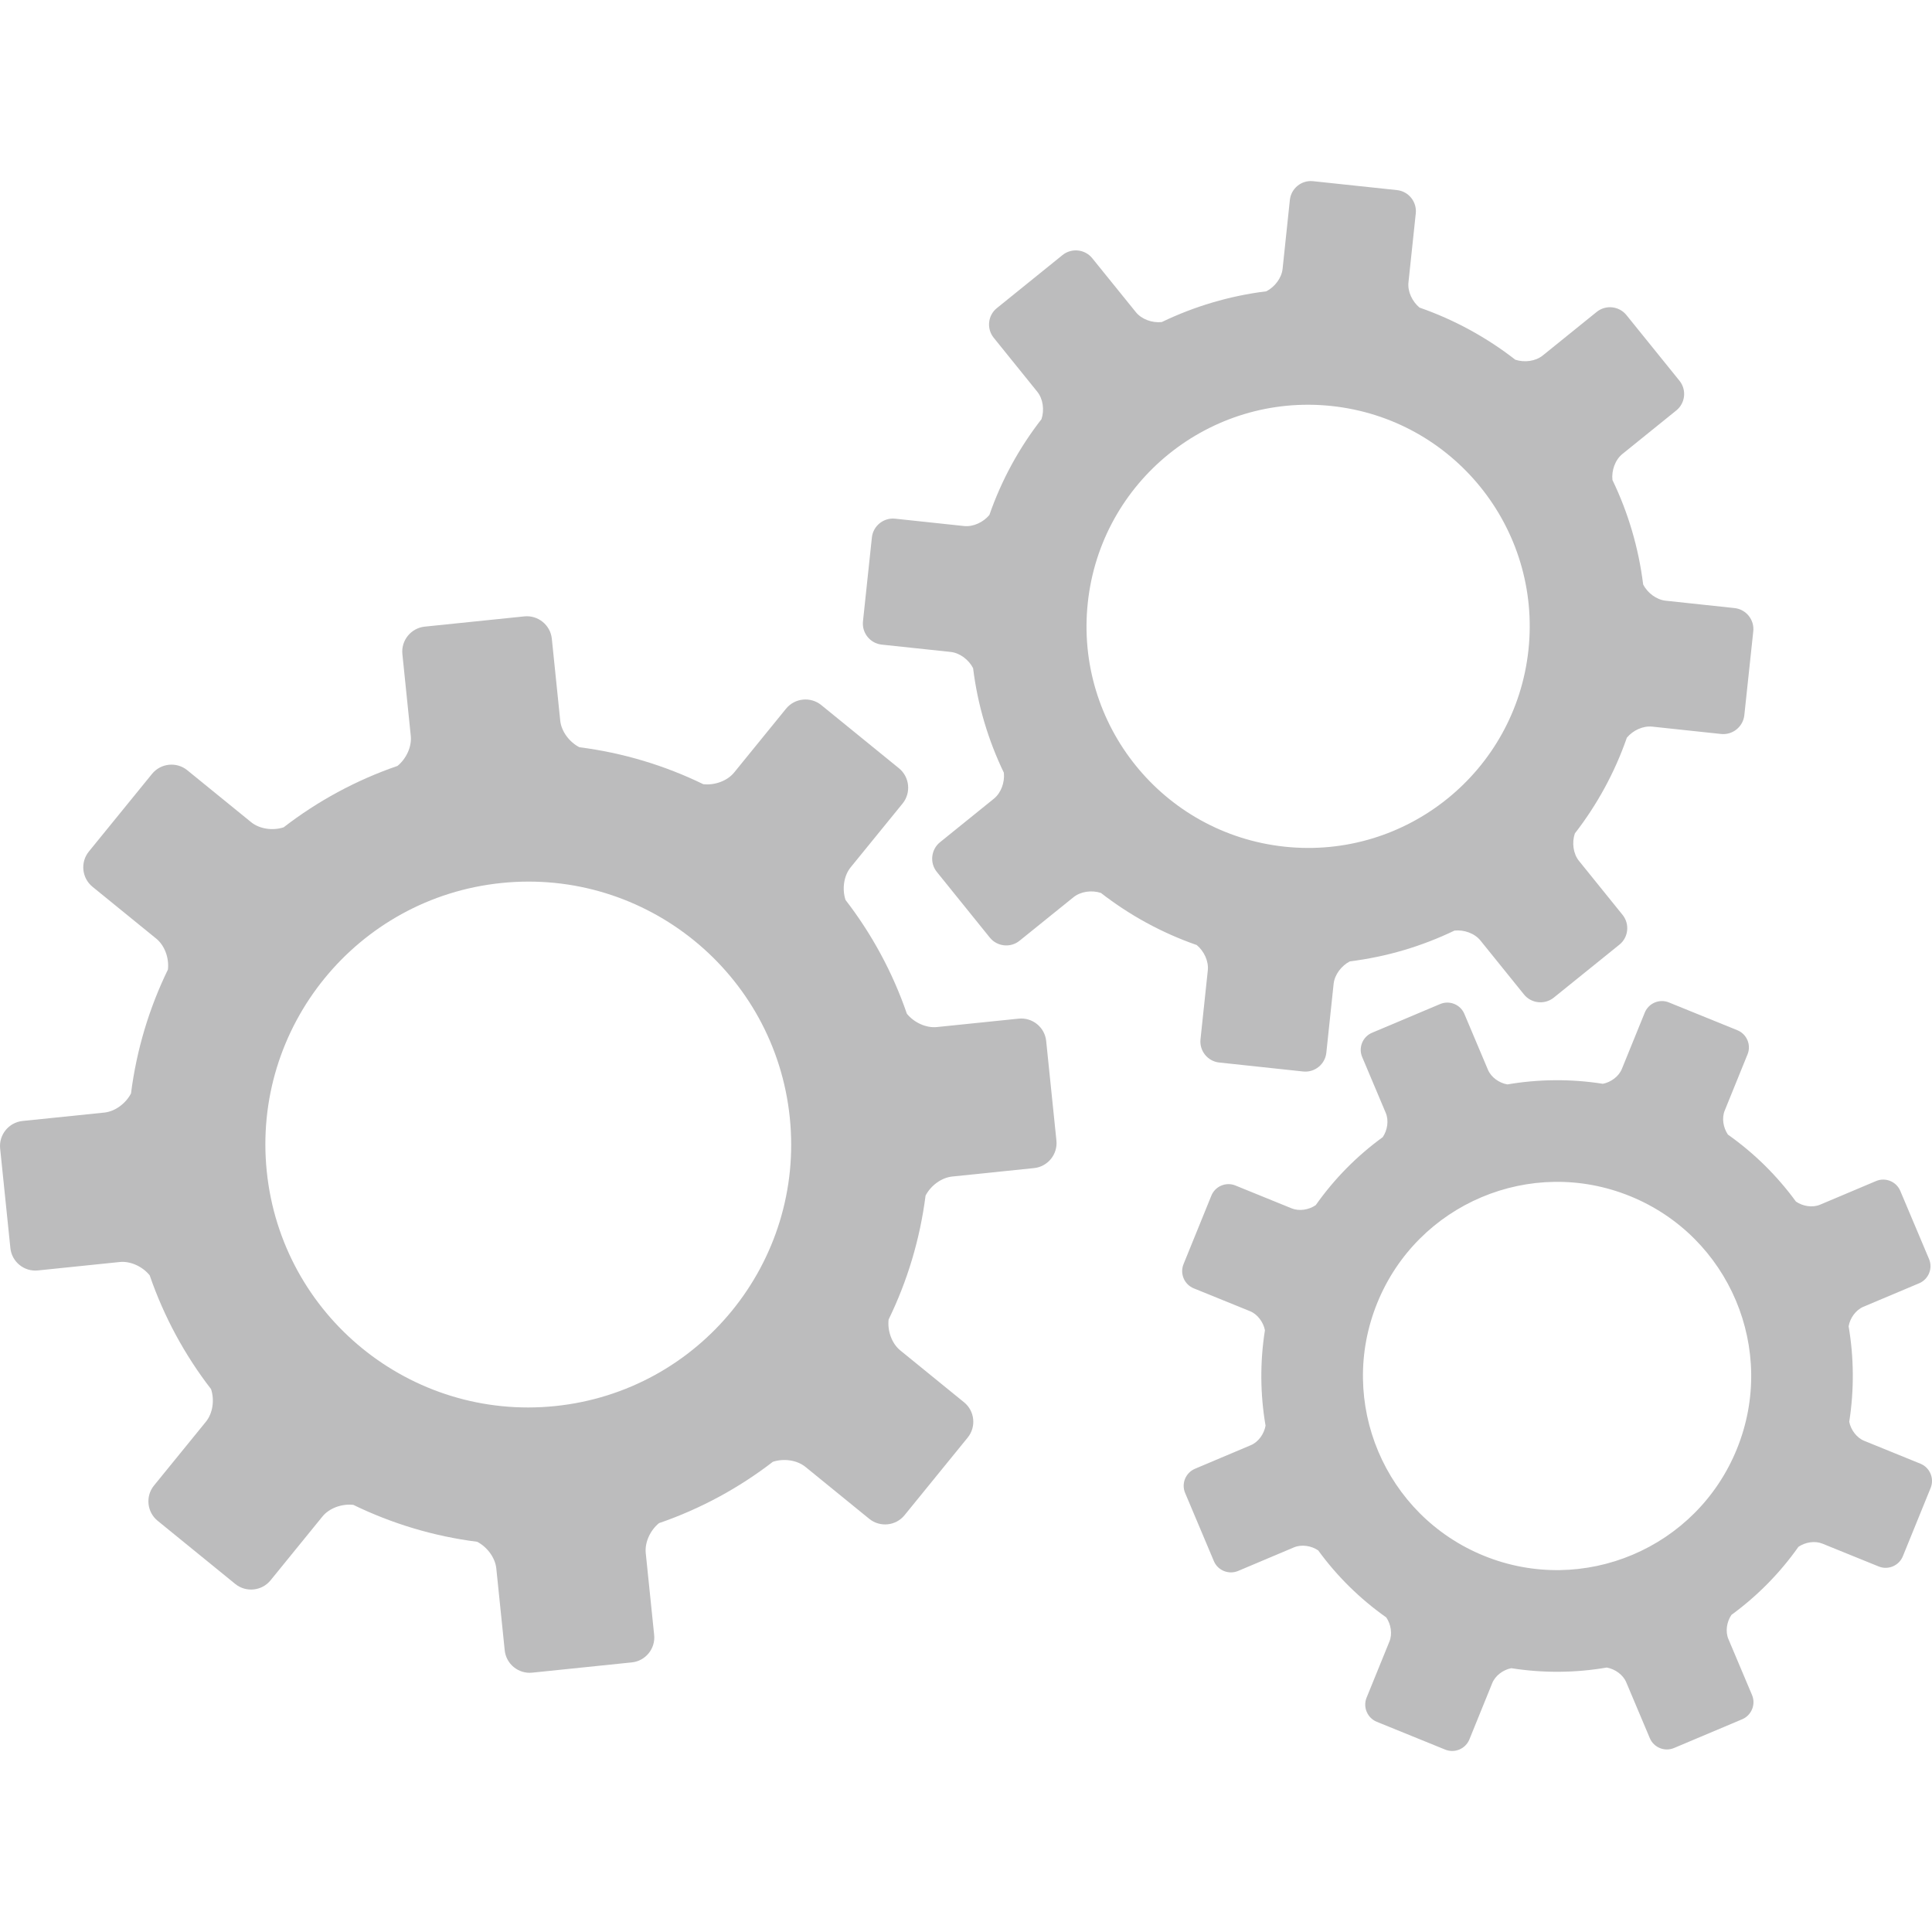
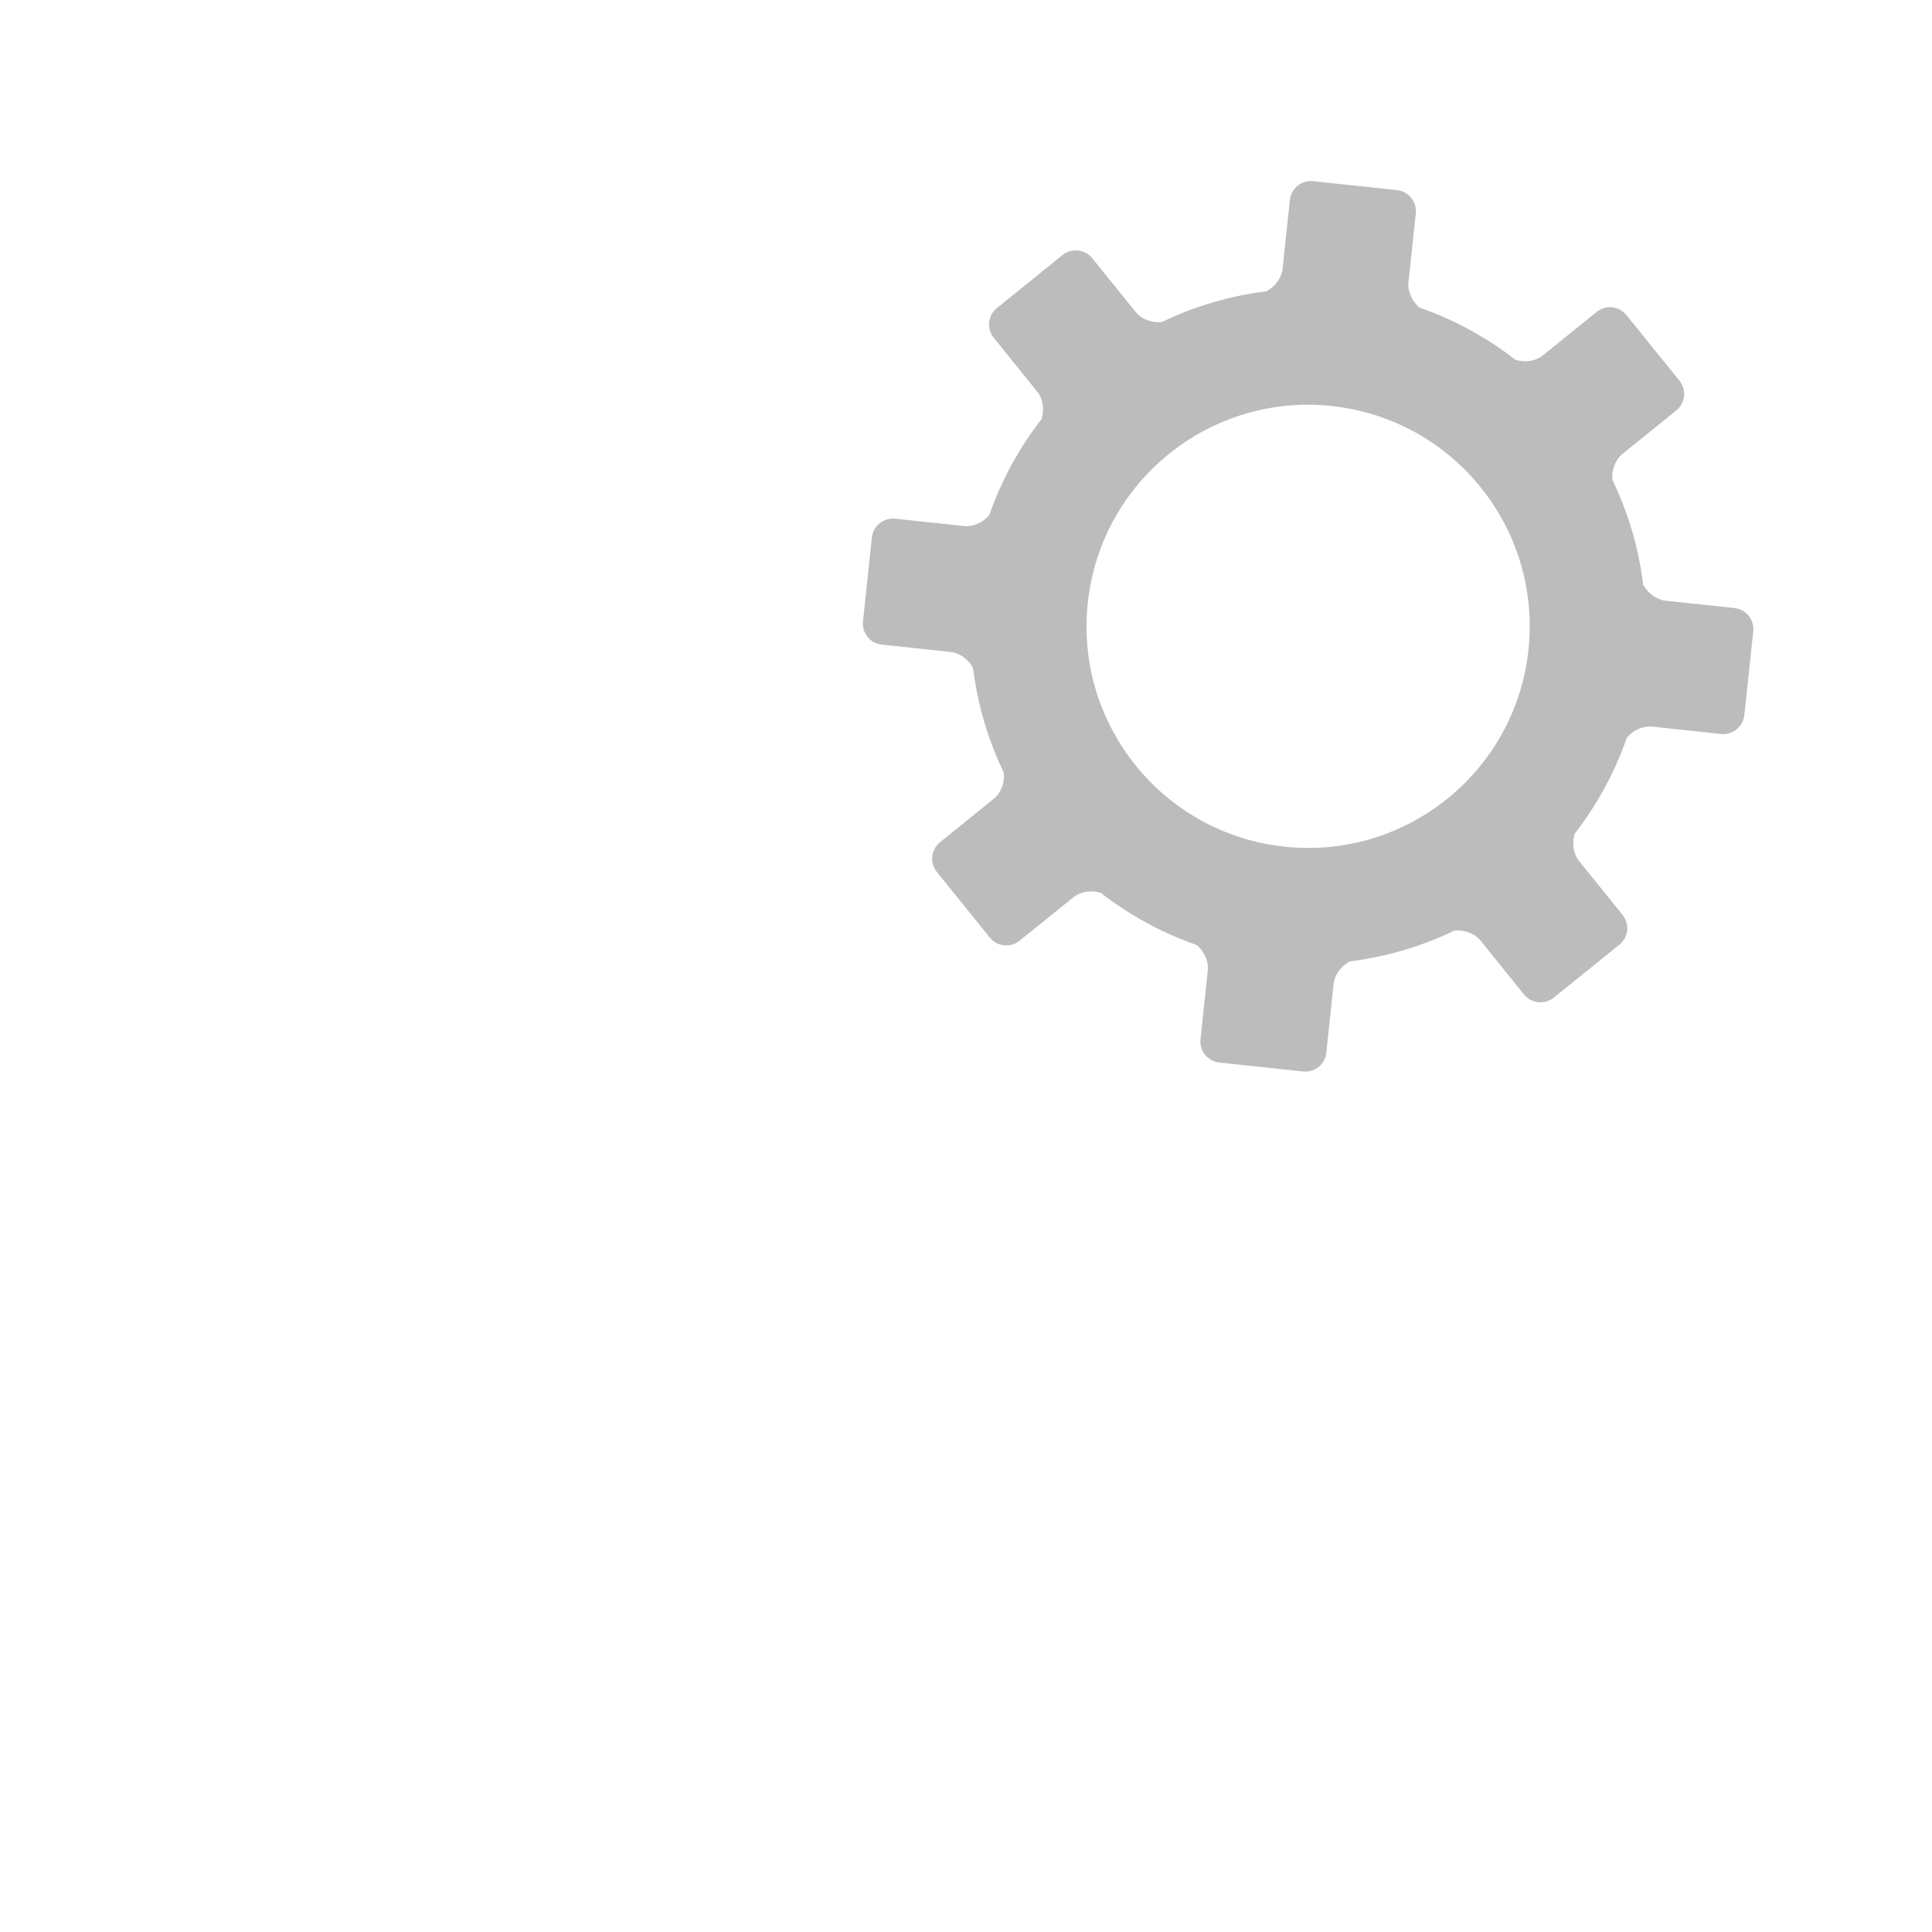
<svg xmlns="http://www.w3.org/2000/svg" enable-background="new 0 0 128 128" height="128px" id="Layer_1" version="1.1" viewBox="0 0 128 128" width="128px" xml:space="preserve">
  <g>
-     <path d="M67.492,67.488l-5.42,0.557c-0.721,0.074-1.516-0.302-1.988-0.88c-0.95-2.76-2.333-5.296-4.066-7.542   c-0.235-0.715-0.12-1.595,0.342-2.163l3.439-4.225c0.576-0.708,0.467-1.758-0.239-2.334l-5.149-4.188   c-0.708-0.576-1.758-0.468-2.334,0.24l-3.436,4.225c-0.462,0.568-1.301,0.861-2.048,0.776c-2.55-1.241-5.316-2.079-8.21-2.448   c-0.664-0.346-1.193-1.046-1.267-1.769l-0.556-5.42c-0.093-0.907-0.913-1.573-1.82-1.48l-6.601,0.679   c-0.907,0.093-1.574,0.912-1.48,1.819l0.556,5.42c0.074,0.722-0.301,1.516-0.879,1.989c-2.76,0.951-5.297,2.333-7.542,4.067   c-0.715,0.236-1.594,0.119-2.161-0.344l-4.225-3.437c-0.707-0.576-1.757-0.468-2.333,0.239l-4.188,5.147   c-0.576,0.708-0.468,1.757,0.24,2.334l4.224,3.436c0.568,0.462,0.861,1.3,0.775,2.048c-1.241,2.55-2.078,5.316-2.447,8.211   c-0.346,0.66-1.046,1.191-1.769,1.266l-5.421,0.557c-0.907,0.096-1.573,0.914-1.48,1.82l0.679,6.602   c0.093,0.908,0.911,1.574,1.819,1.48l5.421-0.558c0.721-0.074,1.515,0.299,1.989,0.881c0.95,2.759,2.333,5.297,4.066,7.54   c0.236,0.716,0.12,1.595-0.343,2.163l-3.437,4.224c-0.577,0.708-0.468,1.76,0.239,2.334l5.146,4.189   c0.708,0.574,1.758,0.467,2.334-0.239l3.438-4.228c0.461-0.567,1.3-0.86,2.048-0.775c2.549,1.238,5.316,2.08,8.21,2.447   c0.661,0.349,1.189,1.048,1.264,1.771l0.557,5.419c0.093,0.909,0.913,1.575,1.82,1.48l6.601-0.68   c0.907-0.092,1.574-0.91,1.48-1.818l-0.557-5.42c-0.074-0.723,0.3-1.516,0.878-1.988c2.761-0.95,5.299-2.334,7.543-4.064   c0.715-0.236,1.595-0.121,2.164,0.342l4.224,3.438c0.708,0.574,1.759,0.468,2.334-0.239l4.188-5.148   c0.574-0.708,0.468-1.758-0.24-2.333l-4.226-3.438c-0.568-0.461-0.86-1.298-0.775-2.049c1.241-2.548,2.079-5.314,2.448-8.21   c0.346-0.662,1.047-1.188,1.768-1.263l5.422-0.559c0.906-0.094,1.572-0.912,1.48-1.818l-0.679-6.603   C69.221,68.062,68.402,67.394,67.492,67.488z M36.78,93.156c-9.569,0.981-18.124-5.979-19.106-15.546   c-0.984-9.569,5.977-18.126,15.546-19.109c9.569-0.983,18.123,5.978,19.106,15.546C53.309,83.616,46.349,92.173,36.78,93.156z" fill="#bcbcbd" />
-   </g>
+     </g>
  <g>
    <path d="M114.915,40.286l-4.563-0.488c-0.604-0.064-1.197-0.512-1.488-1.071c-0.303-2.44-0.996-4.774-2.036-6.927   c-0.068-0.629,0.181-1.336,0.661-1.723l3.572-2.885c0.599-0.484,0.692-1.368,0.209-1.966l-3.516-4.353   c-0.484-0.598-1.367-0.693-1.968-0.209l-3.571,2.885c-0.477,0.388-1.221,0.483-1.822,0.283c-1.89-1.469-4.021-2.643-6.345-3.453   c-0.485-0.401-0.802-1.07-0.733-1.678l0.484-4.566c0.079-0.766-0.476-1.457-1.242-1.54l-5.562-0.591   c-0.767-0.083-1.456,0.478-1.538,1.242l-0.482,4.566c-0.065,0.609-0.516,1.197-1.074,1.486c-2.441,0.303-4.774,1.001-6.93,2.039   c-0.632,0.069-1.336-0.18-1.721-0.66l-2.887-3.571c-0.481-0.597-1.366-0.691-1.967-0.209l-4.351,3.516   c-0.601,0.481-0.692,1.365-0.209,1.964l2.882,3.571c0.391,0.48,0.484,1.221,0.283,1.823c-1.469,1.887-2.643,4.021-3.451,6.345   c-0.4,0.485-1.072,0.8-1.679,0.735l-4.567-0.487c-0.766-0.081-1.457,0.479-1.539,1.243l-0.591,5.561   c-0.081,0.765,0.477,1.458,1.241,1.539l4.565,0.485c0.609,0.065,1.199,0.512,1.49,1.074c0.3,2.439,1.001,4.774,2.038,6.928   c0.069,0.63-0.181,1.336-0.661,1.722l-3.57,2.885c-0.597,0.483-0.693,1.369-0.21,1.966l3.512,4.352   c0.484,0.598,1.369,0.693,1.967,0.209l3.574-2.884c0.48-0.388,1.223-0.484,1.822-0.283c1.889,1.468,4.021,2.641,6.346,3.451   c0.484,0.402,0.798,1.072,0.732,1.678l-0.484,4.567c-0.081,0.766,0.477,1.457,1.238,1.537l5.562,0.595   c0.769,0.082,1.458-0.479,1.537-1.243l0.483-4.566c0.067-0.607,0.517-1.197,1.074-1.487c2.442-0.301,4.775-1,6.932-2.039   c0.632-0.069,1.339,0.181,1.724,0.661l2.884,3.574c0.483,0.596,1.371,0.69,1.971,0.207l4.353-3.513   c0.599-0.483,0.688-1.368,0.208-1.967l-2.885-3.573c-0.393-0.479-0.483-1.222-0.28-1.824c1.464-1.887,2.638-4.021,3.446-6.344   c0.4-0.485,1.072-0.799,1.68-0.734l4.564,0.487c0.765,0.081,1.457-0.479,1.539-1.244l0.593-5.561   C116.241,41.058,115.682,40.366,114.915,40.286z M85.113,56.095c-8.062-0.859-13.903-8.092-13.045-16.152   c0.857-8.062,8.092-13.902,16.152-13.044c8.062,0.858,13.903,8.089,13.045,16.152C100.407,51.111,93.178,56.952,85.113,56.095z" fill="#bcbcbd" />
  </g>
  <g>
-     <path d="M127.234,96.974l-3.729-1.517c-0.492-0.199-0.883-0.722-0.988-1.26c0.332-2.128,0.31-4.263-0.041-6.326   c0.092-0.545,0.473-1.078,0.971-1.291l3.707-1.562c0.619-0.265,0.912-0.985,0.65-1.604l-1.906-4.517   c-0.262-0.618-0.984-0.914-1.605-0.649l-3.702,1.563c-0.498,0.213-1.147,0.112-1.604-0.203c-1.233-1.688-2.745-3.193-4.508-4.438   c-0.312-0.456-0.416-1.096-0.213-1.59l1.514-3.729c0.254-0.625-0.049-1.343-0.676-1.596l-4.537-1.842   c-0.623-0.255-1.342,0.049-1.596,0.673l-1.516,3.728c-0.199,0.496-0.719,0.885-1.262,0.99c-2.127-0.335-4.26-0.31-6.324,0.041   c-0.549-0.092-1.08-0.474-1.288-0.97l-1.565-3.706c-0.262-0.619-0.982-0.912-1.604-0.648l-4.515,1.904   c-0.619,0.262-0.912,0.984-0.649,1.606l1.563,3.704c0.211,0.496,0.111,1.146-0.201,1.604c-1.693,1.23-3.196,2.743-4.439,4.505   c-0.454,0.312-1.095,0.416-1.593,0.214l-3.728-1.516c-0.625-0.254-1.345,0.049-1.596,0.677l-1.843,4.536   c-0.253,0.625,0.049,1.344,0.676,1.6l3.724,1.512c0.498,0.199,0.885,0.719,0.994,1.262c-0.336,2.131-0.312,4.264,0.041,6.324   c-0.096,0.551-0.475,1.084-0.973,1.293L79.17,97.31c-0.623,0.266-0.916,0.984-0.652,1.604l1.905,4.516   c0.261,0.619,0.983,0.91,1.604,0.65l3.705-1.564c0.5-0.209,1.146-0.111,1.604,0.203c1.23,1.693,2.746,3.195,4.507,4.439   c0.312,0.455,0.414,1.096,0.212,1.592l-1.516,3.727c-0.252,0.625,0.051,1.34,0.674,1.596l4.538,1.844   c0.626,0.254,1.342-0.049,1.599-0.674l1.514-3.729c0.199-0.498,0.72-0.885,1.261-0.992c2.13,0.336,4.263,0.312,6.328-0.043   c0.549,0.098,1.081,0.479,1.289,0.975l1.563,3.705c0.262,0.621,0.984,0.914,1.607,0.65l4.514-1.904   c0.619-0.264,0.912-0.984,0.651-1.604l-1.565-3.707c-0.214-0.497-0.113-1.146,0.201-1.604c1.689-1.234,3.196-2.748,4.438-4.509   c0.457-0.312,1.098-0.412,1.594-0.209l3.729,1.513c0.619,0.252,1.34-0.052,1.594-0.677l1.844-4.534   C128.164,97.944,127.859,97.228,127.234,96.974z M98.323,103.078c-6.58-2.672-9.749-10.177-7.076-16.754   c2.67-6.578,10.172-9.748,16.751-7.076c6.579,2.674,9.749,10.172,7.075,16.752C112.402,102.578,104.902,105.748,98.323,103.078z" fill="#bcbcbd" />
-   </g>
+     </g>
</svg>